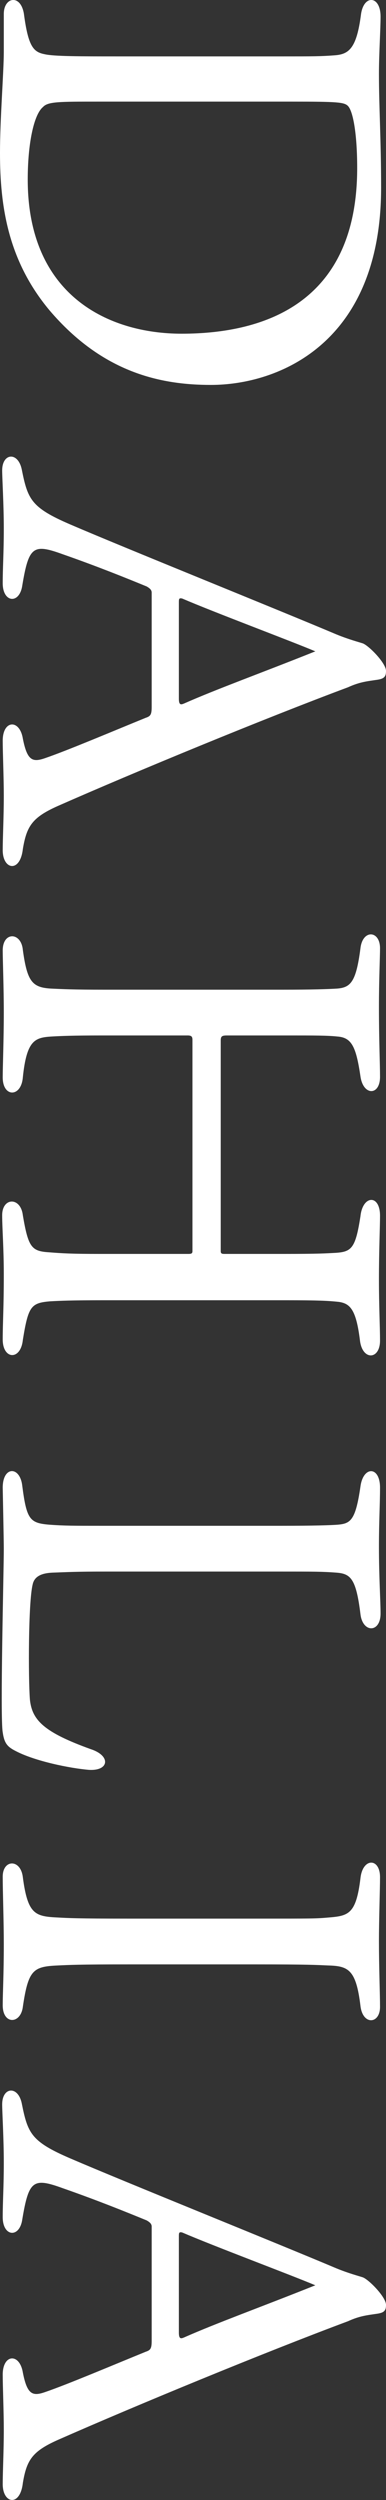
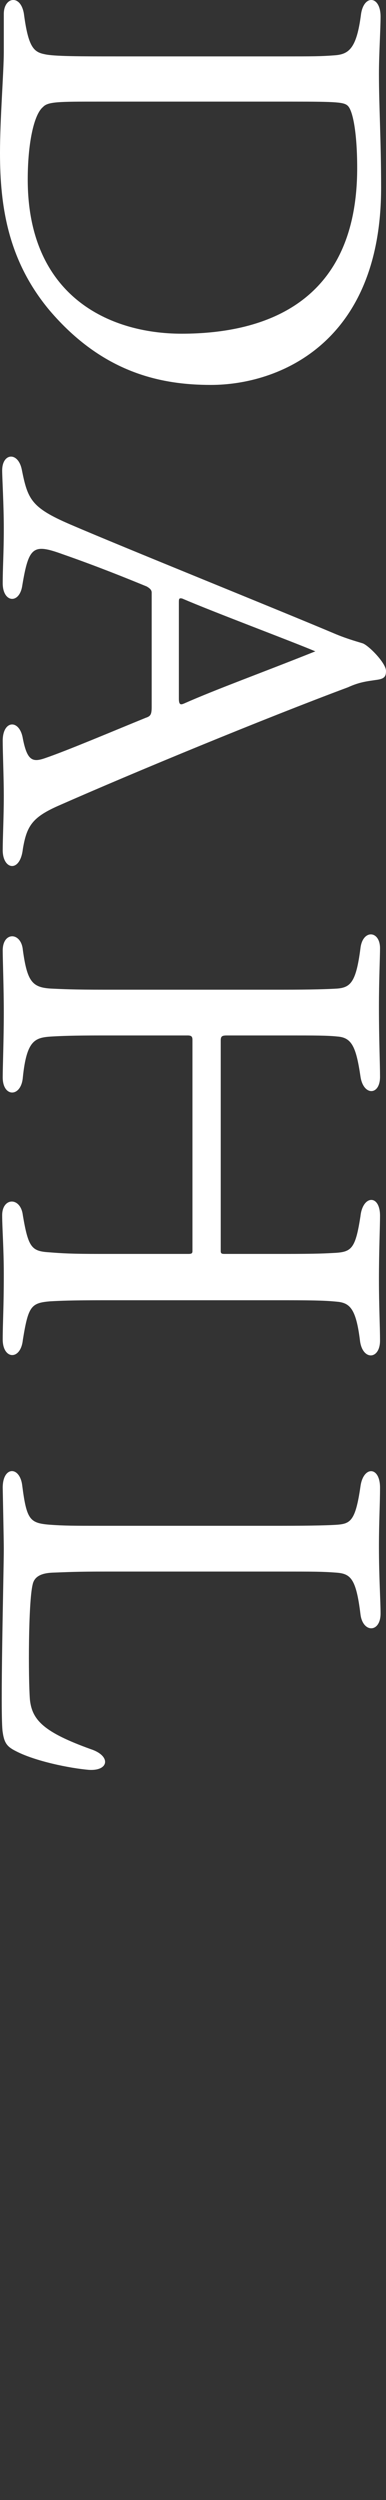
<svg xmlns="http://www.w3.org/2000/svg" id="_レイヤー_2" viewBox="0 0 56.8 367.09">
  <rect x="0" y="0" width="56.8" height="367.09" fill="#333333" stroke="none" />
  <defs>
    <style>.cls-1{fill:#fff;}</style>
  </defs>
  <g id="_レイヤー_1-2">
    <path class="cls-1" d="m41.68,8.28c4.4,0,5.52,0,7.6-.16s3.2-1.04,3.84-6c.4-2.96,2.88-2.8,2.88.32,0,1.84-.24,5.52-.24,8.4,0,4.8.32,9.76.32,16.72,0,22.88-15.12,28.96-25.04,28.96-7.36,0-15.92-1.76-23.76-10.96C1.2,38.28,0,30.37,0,22.44c0-4.96.56-11.92.56-14.8V2.04C.56-.44,3.04-.92,3.52,2.04c.64,4.88,1.44,5.6,3.04,5.92,1.36.32,5.2.32,10.72.32h24.4Zm-27.2,6.64c-5.84,0-7.44,0-8.16.8-1.36,1.12-2.24,5.44-2.24,10.64,0,17.12,12,22.64,22.64,22.64,12.48,0,25.84-4.72,25.84-24.32,0-5.2-.64-8.4-1.36-9.12-.56-.56-1.52-.64-8.32-.64H14.48Z" />
    <path class="cls-1" d="m49.52,93.16c1.76.72,3.28,1.12,3.76,1.28.8.16,3.52,2.88,3.52,4.08,0,.8-.24,1.12-1.2,1.28-1.6.24-2.64.32-4.4,1.12-12.24,4.56-31.28,12.4-42.72,17.44-3.76,1.68-4.56,2.96-5.12,6.32-.4,3.52-2.96,3.04-2.96.16,0-1.84.16-4.88.16-8,0-2.56-.16-6.4-.16-8.08,0-3.04,2.48-3.2,2.96-.32.64,3.28,1.44,3.52,3.28,2.88,3.28-1.12,10.08-4,14.8-5.92.72-.24.88-.48.88-1.6v-16.8c0-.4-.32-.64-.72-.88-3.12-1.28-7.28-2.96-12.32-4.72-4.4-1.6-5.04-1.2-6,4.56-.4,2.8-2.88,2.56-2.88-.32,0-2.32.16-4.48.16-8s-.24-7.44-.24-8.56c0-2.56,2.32-2.8,2.88-.16.88,4.4,1.36,5.6,7.12,8.08,8,3.44,30.88,12.64,39.2,16.16Zm-22.72-5.28c-.4-.08-.48,0-.48.48v14.24c0,.96.32.88.72.72,4.88-2.16,11.36-4.48,19.36-7.68-3.6-1.52-14.96-5.76-19.6-7.76Z" />
    <path class="cls-1" d="m28.32,152.68c0-.48-.16-.64-.72-.64h-12.4c-4.64,0-6.24.08-7.68.16-2.4.16-3.6.56-4.16,6-.24,2.96-2.96,2.96-2.96,0,0-1.6.16-5.6.16-9.52,0-3.6-.16-7.76-.16-9.12,0-2.8,2.72-2.72,2.96-.08.64,4.64,1.36,5.52,4.16,5.68,1.76.08,3.2.16,7.84.16h26.16c4.56,0,6.72-.08,8.08-.16,2-.16,2.8-.96,3.44-5.92.32-2.8,2.88-2.64,2.88,0,0,1.28-.16,4.64-.16,8.64,0,4.72.16,8.4.16,10.24,0,2.8-2.48,2.8-2.88-.08-.64-4.32-1.28-5.68-3.36-5.84-1.52-.16-3.28-.16-7.52-.16h-8.72c-.72,0-.96.08-.96.72v30.96c0,.4.24.4.64.4h8.56c5.28,0,6.24-.08,7.76-.16,2.32-.16,2.88-.72,3.6-5.36.32-3.12,2.88-3.28,2.88-.08,0,1.6-.16,5.12-.16,9.36,0,3.76.16,7.04.16,8.96,0,2.88-2.64,2.96-2.96-.08-.56-4.48-1.44-5.36-3.12-5.6-1.52-.16-2.88-.24-7.92-.24H15.52c-5.12,0-6.72.08-8.16.16-2.8.24-3.2.72-4,5.68-.32,3.04-2.96,2.88-2.96-.08,0-2.48.16-4.64.16-9.44,0-4-.24-6.88-.24-8.8,0-2.64,2.72-2.72,3.04,0,.8,4.72,1.28,5.28,3.84,5.44,2,.16,3.36.24,7.52.24h13.04c.4,0,.56-.08.56-.4v-31.04Z" />
    <path class="cls-1" d="m7.68,230.92c-1.6.08-2.64.56-2.88,1.76-.64,2.64-.64,13.76-.4,16.88.32,3.04,2.08,4.8,8.96,7.28,2.96.96,2.72,3.2-.24,3.04-2.88-.24-7.92-1.28-10.72-2.72-1.28-.64-1.76-1.12-2-2.8-.4-2.24.16-23.6.16-26.96,0-1.2-.16-8.8-.16-8.96,0-3.2,2.56-3.2,2.88-.24.64,4.96,1.12,5.44,4,5.68,2.16.16,3.68.16,7.6.16h26.48c4.8,0,7.28-.08,8.32-.16,1.92-.16,2.64-.64,3.36-5.6.4-3.04,2.88-3.04,2.88.16,0,2.4-.16,5.04-.16,8.64,0,4.48.24,8,.24,9.84,0,2.88-2.64,2.88-2.96.08-.64-5.2-1.44-5.92-3.52-6.08s-3.36-.16-8.32-.16H15.44c-4.16,0-5.6.08-7.76.16Z" />
-     <path class="cls-1" d="m48.32,288.6c-1.84-.08-2.96-.16-10.56-.16h-18.88c-7.44,0-8.64.08-10.4.16-3.6.16-4.32.64-5.12,6.08-.32,2.56-2.96,2.64-2.96-.24,0-1.68.16-4.56.16-8.96,0-3.36-.16-7.76-.16-9.92,0-2.56,2.64-2.64,2.96.08.72,5.52,1.84,5.76,5.2,5.92,1.52.08,2.72.16,10.32.16h18.88c8.4,0,8.72,0,10.56-.16,2.96-.24,4.08-.48,4.72-5.76.32-3.04,2.88-3.04,2.88-.16,0,1.68-.16,6.32-.16,9.36,0,3.68.16,7.92.16,9.68,0,2.56-2.56,2.72-2.88-.16-.64-5.28-1.76-5.84-4.72-5.92Z" />
-     <path class="cls-1" d="m49.52,333.08c1.76.72,3.28,1.12,3.76,1.28.8.16,3.52,2.88,3.52,4.08,0,.8-.24,1.12-1.2,1.28-1.6.24-2.64.32-4.4,1.12-12.24,4.56-31.28,12.4-42.72,17.44-3.76,1.68-4.56,2.96-5.12,6.32-.4,3.52-2.96,3.04-2.96.16,0-1.84.16-4.88.16-8,0-2.56-.16-6.4-.16-8.08,0-3.04,2.48-3.2,2.96-.32.64,3.28,1.44,3.52,3.28,2.88,3.28-1.12,10.08-4,14.8-5.92.72-.24.88-.48.88-1.6v-16.8c0-.4-.32-.64-.72-.88-3.12-1.28-7.28-2.96-12.32-4.72-4.4-1.6-5.04-1.2-6,4.56-.4,2.8-2.88,2.56-2.88-.32,0-2.32.16-4.48.16-8s-.24-7.44-.24-8.56c0-2.56,2.32-2.8,2.88-.16.88,4.4,1.36,5.6,7.12,8.08,8,3.44,30.88,12.64,39.2,16.16Zm-22.72-5.28c-.4-.08-.48,0-.48.48v14.24c0,.96.32.88.72.72,4.88-2.16,11.36-4.48,19.36-7.68-3.6-1.52-14.96-5.76-19.6-7.76Z" />
  </g>
</svg>